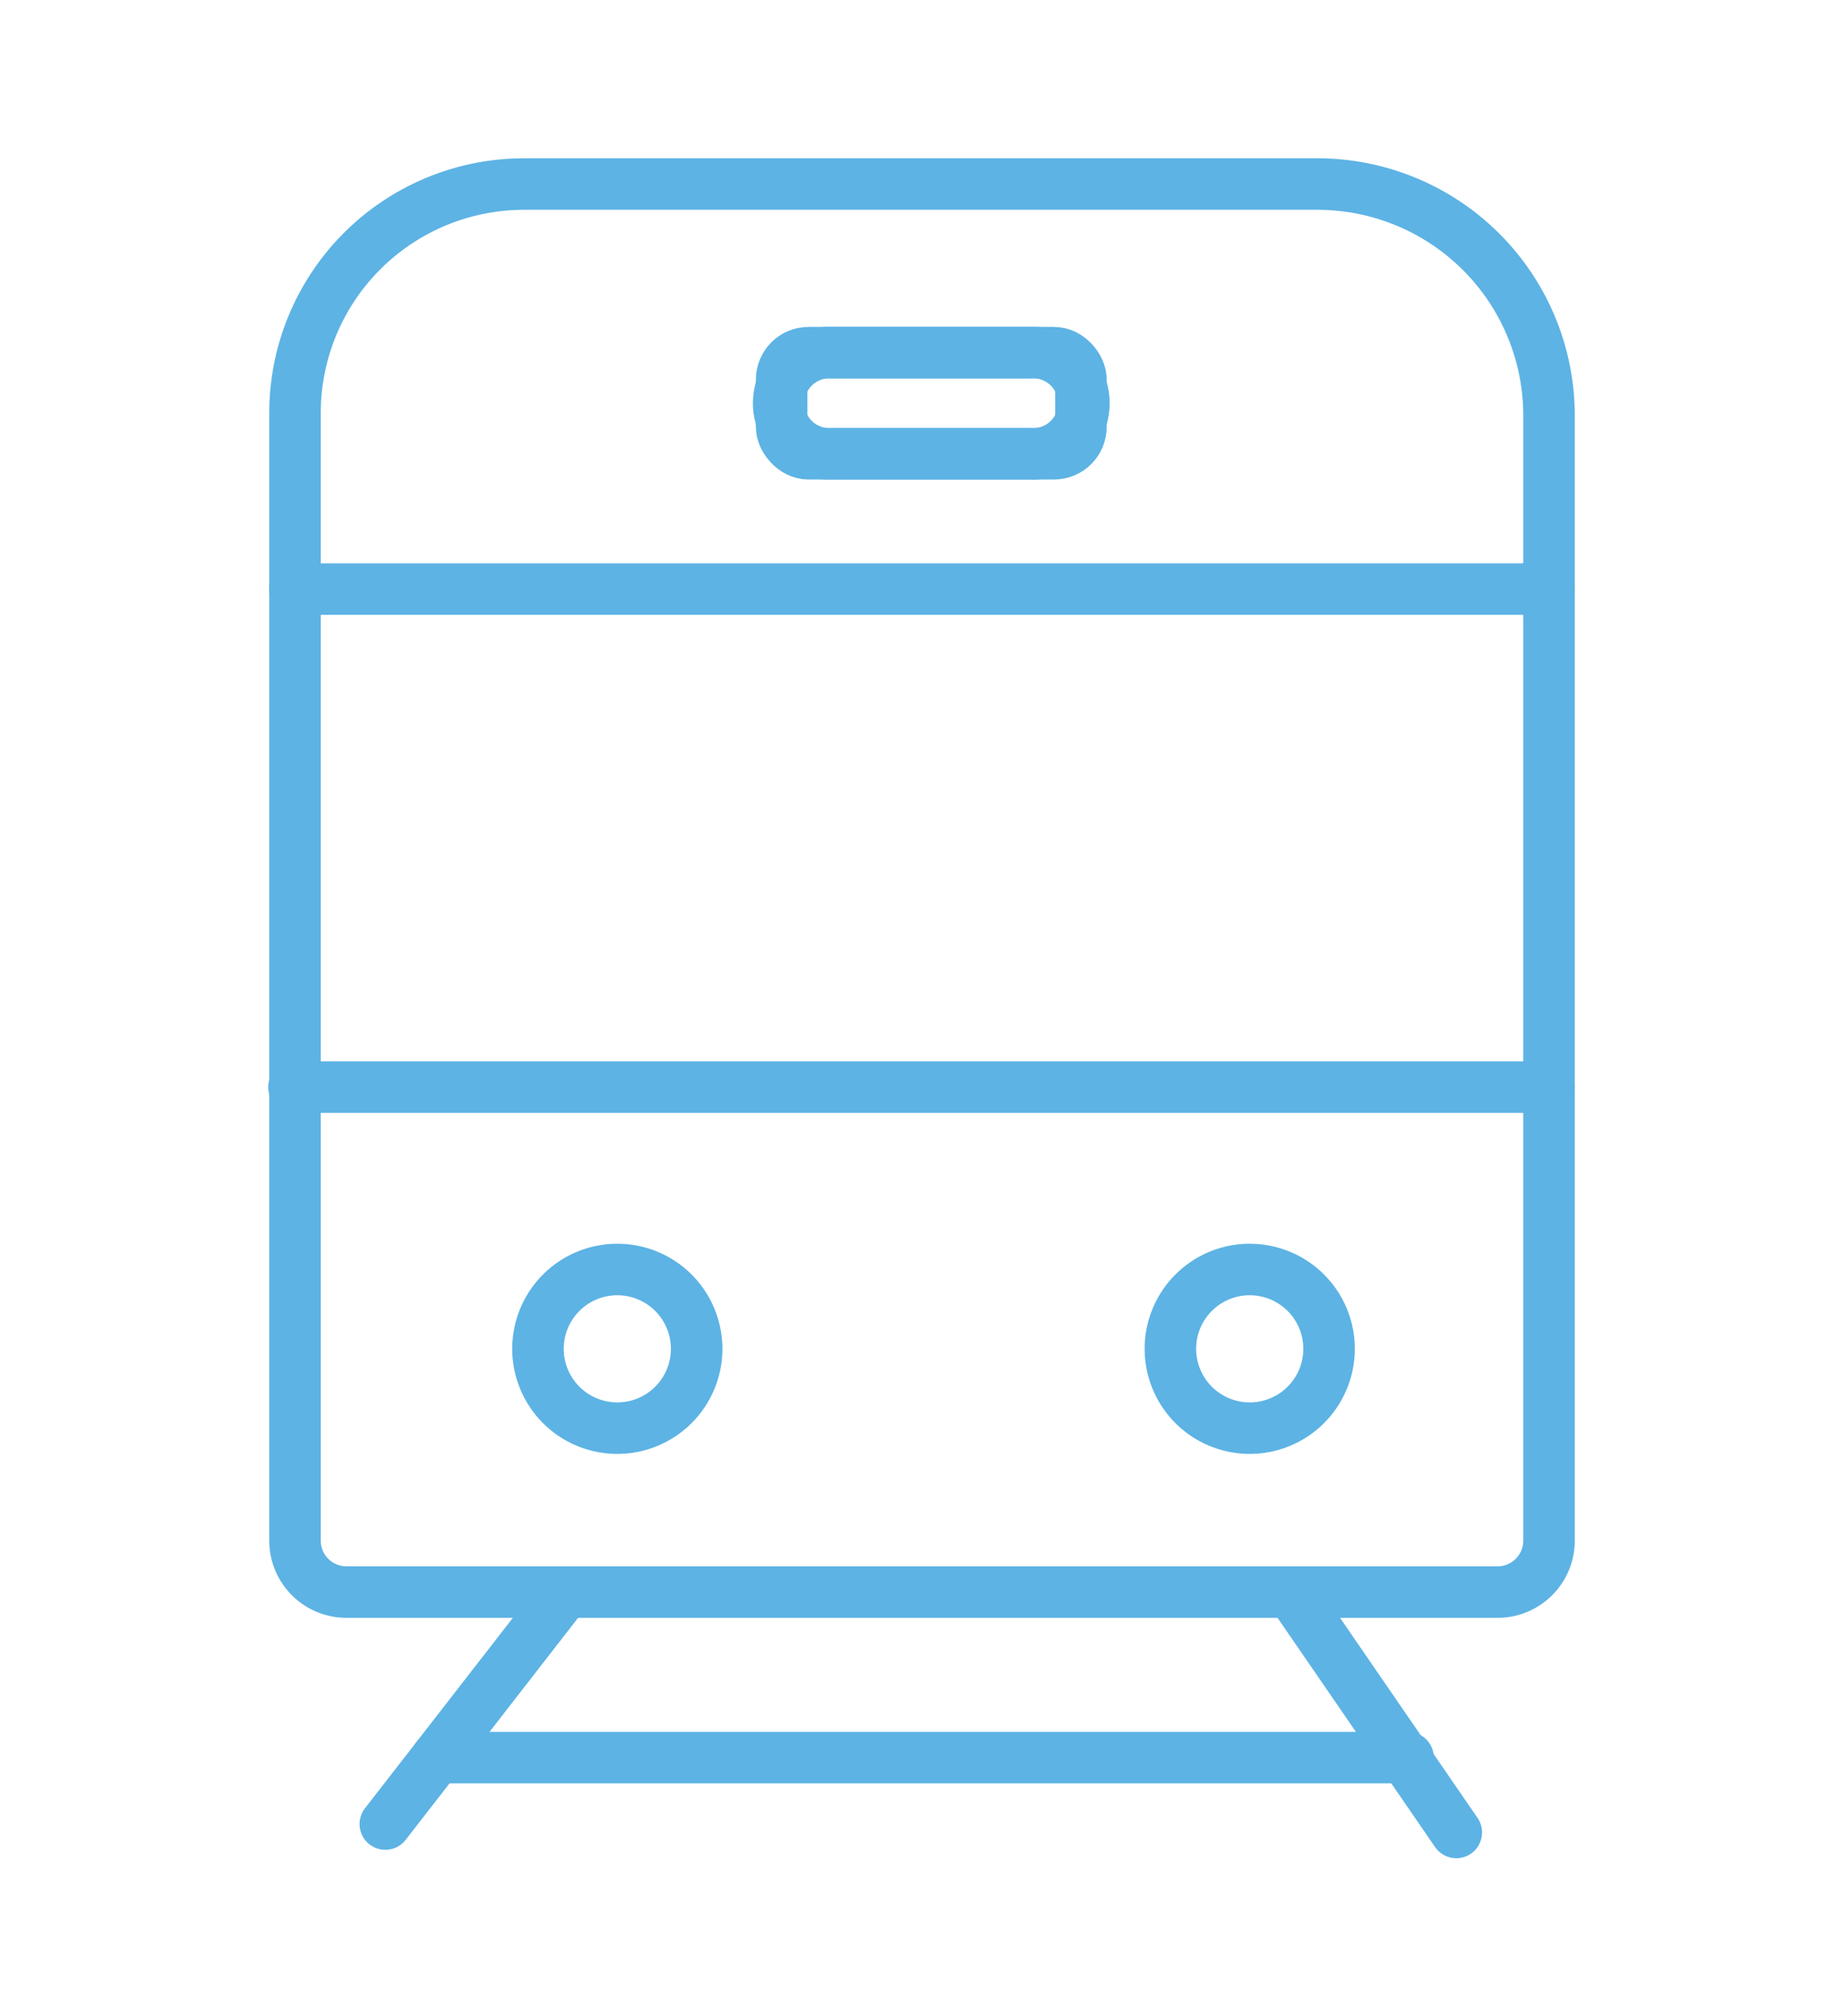
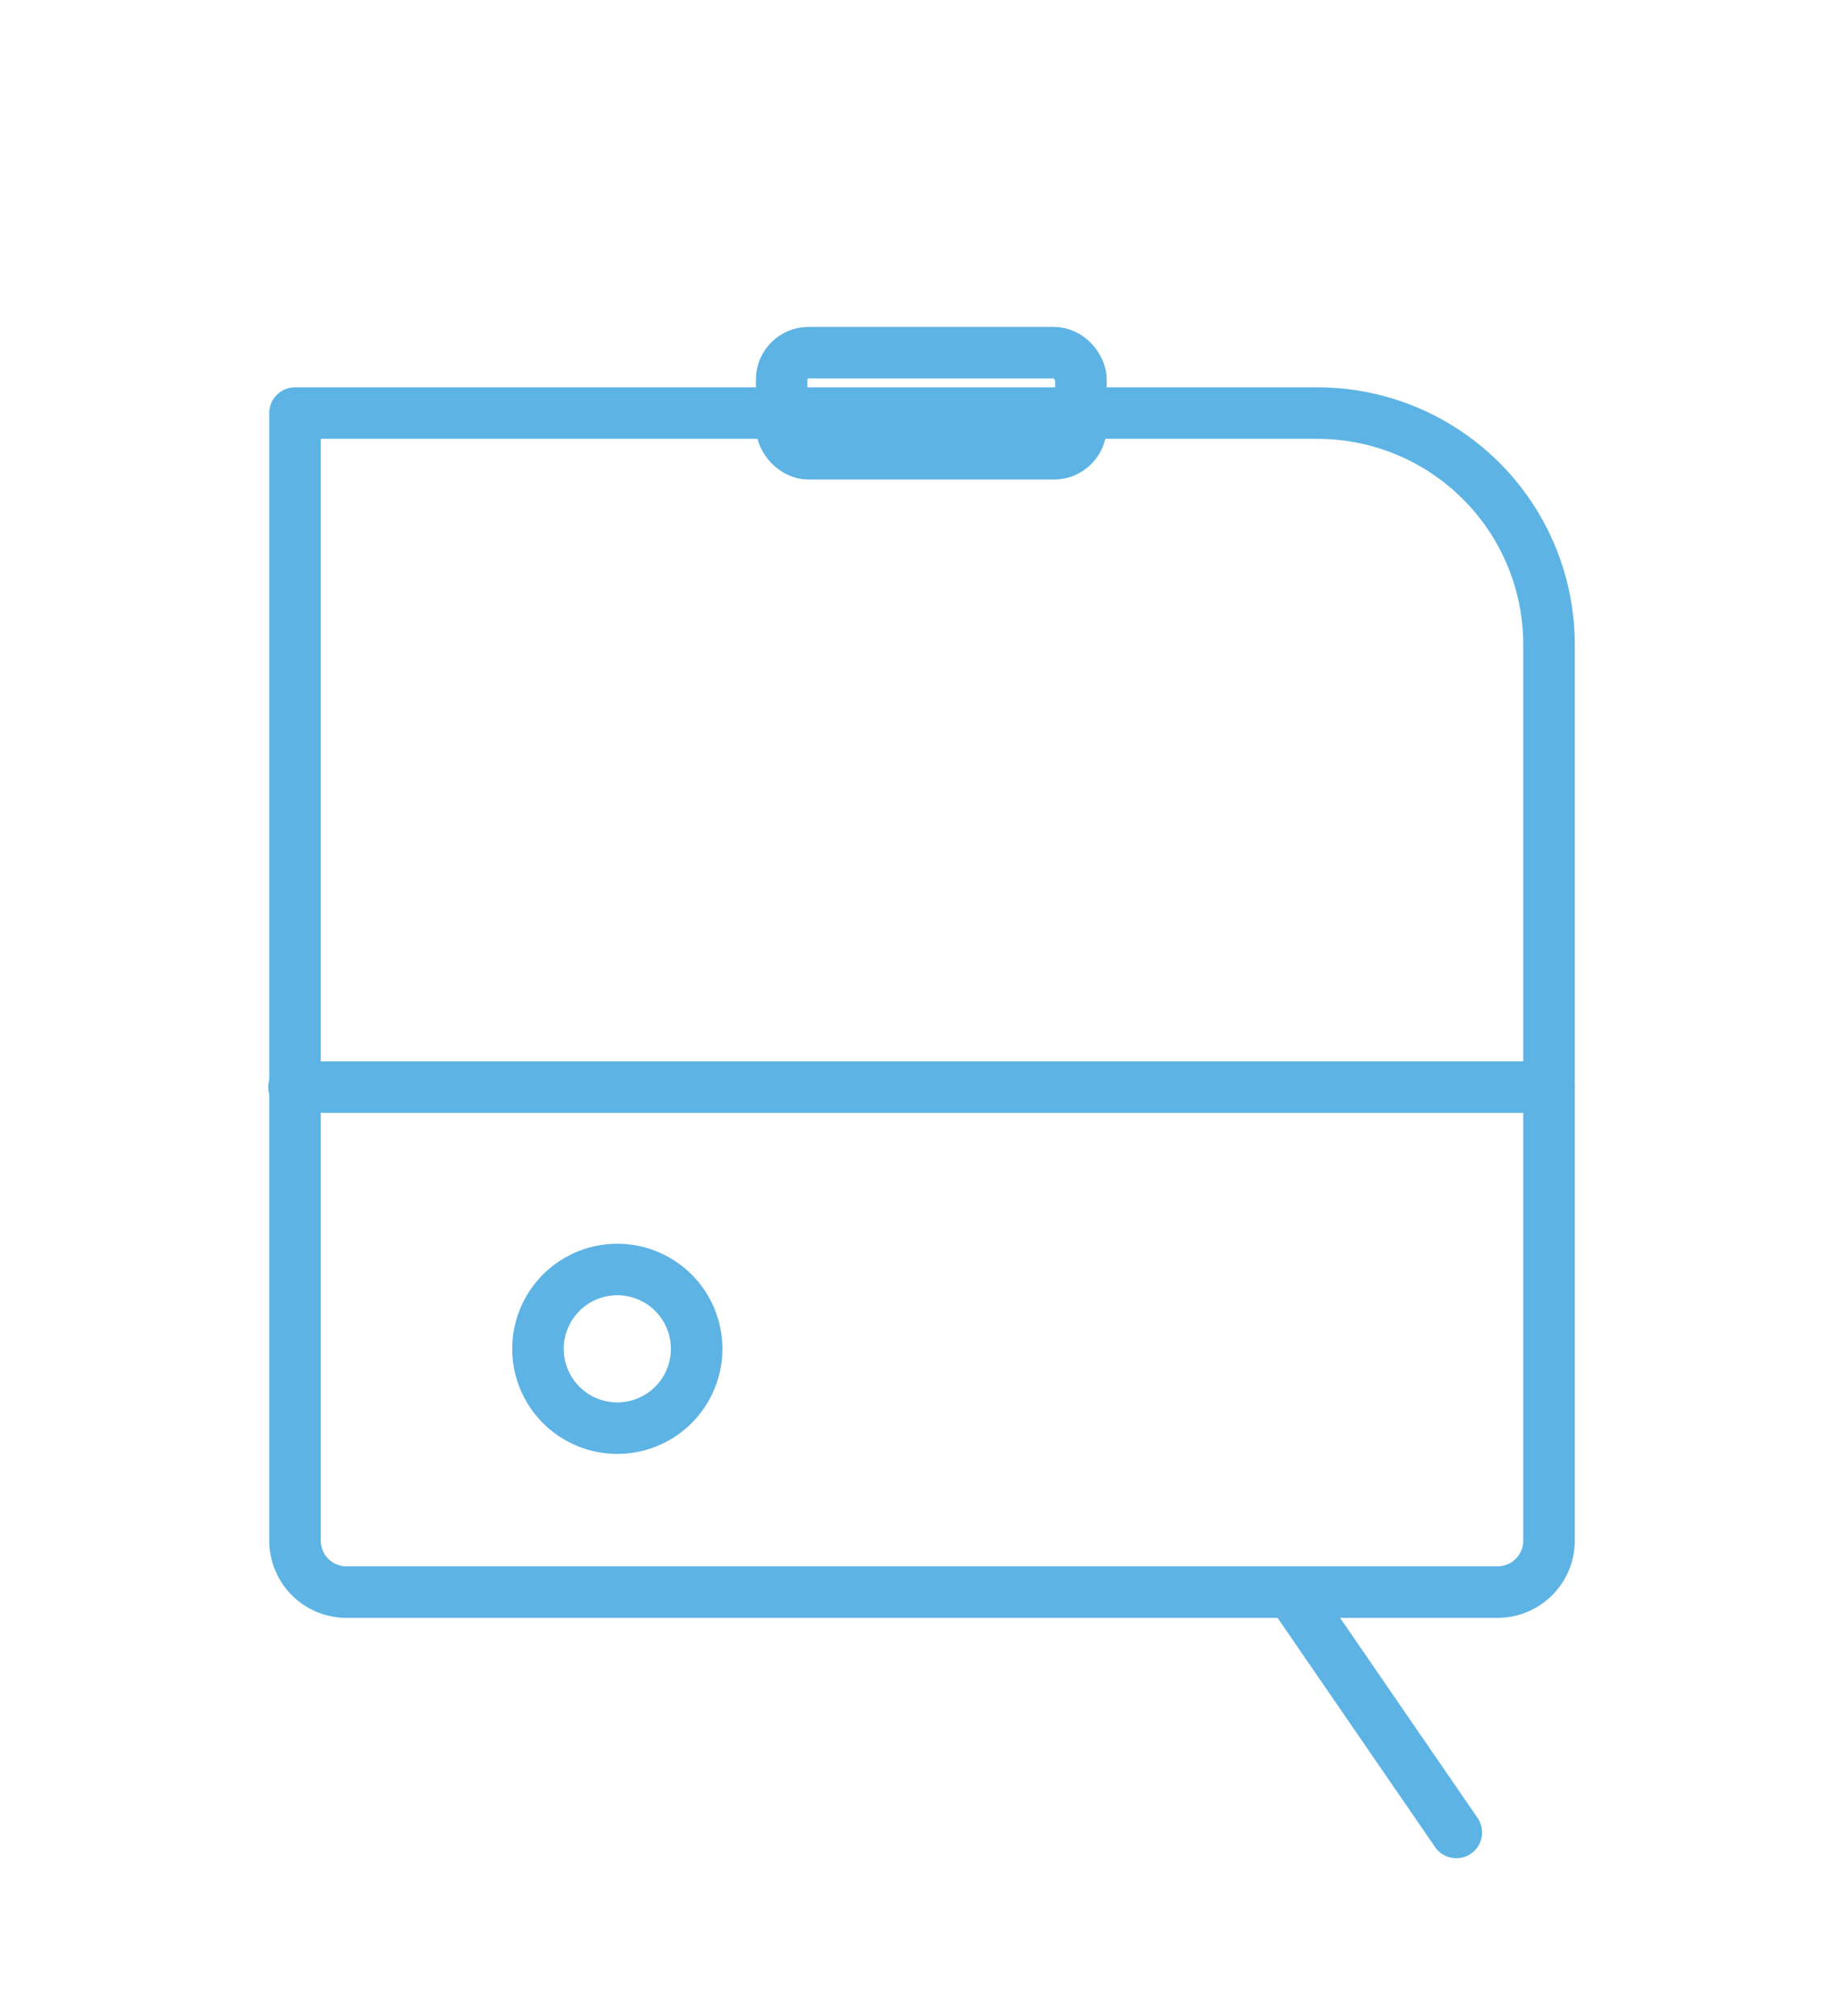
<svg xmlns="http://www.w3.org/2000/svg" id="Layer_1" data-name="Layer 1" viewBox="0 0 107.33 117.44">
  <defs>
    <style>.cls-1{fill:none;stroke:#5db3e4;stroke-linecap:round;stroke-linejoin:round;stroke-width:3px;}</style>
  </defs>
  <g id="train">
    <path class="cls-1" d="M31.33,78.57A4.62,4.62,0,1,1,36,83.18,4.62,4.62,0,0,1,31.33,78.57Z" />
-     <path class="cls-1" d="M68.16,78.57a4.62,4.62,0,1,1,4.62,4.61A4.62,4.62,0,0,1,68.16,78.57Z" />
-     <line class="cls-1" x1="25.45" y1="102.37" x2="82" y2="102.37" />
    <line class="cls-1" x1="75.19" y1="92.73" x2="84.81" y2="106.73" />
-     <line class="cls-1" x1="22.44" y1="106.24" x2="32.93" y2="92.73" />
    <rect class="cls-1" x="45.52" y="20.54" width="17.43" height="5.89" rx="1.57" />
    <line class="cls-1" x1="17.12" y1="63.32" x2="90.21" y2="63.32" />
-     <line class="cls-1" x1="17.17" y1="34.31" x2="90.21" y2="34.31" />
-     <path class="cls-1" d="M87.18,92.73h-67a3,3,0,0,1-3-3V24.06A13.34,13.34,0,0,1,30.52,10.72H76.71a13.49,13.49,0,0,1,13.5,13.5V89.7A3,3,0,0,1,87.18,92.73Z" />
-     <path class="cls-1" d="M48.47,26.43H60a2.95,2.95,0,1,0,0-5.89H48.47a2.95,2.95,0,1,0,0,5.89Z" />
+     <path class="cls-1" d="M87.18,92.73h-67a3,3,0,0,1-3-3V24.06H76.71a13.49,13.49,0,0,1,13.5,13.5V89.7A3,3,0,0,1,87.18,92.73Z" />
  </g>
</svg>